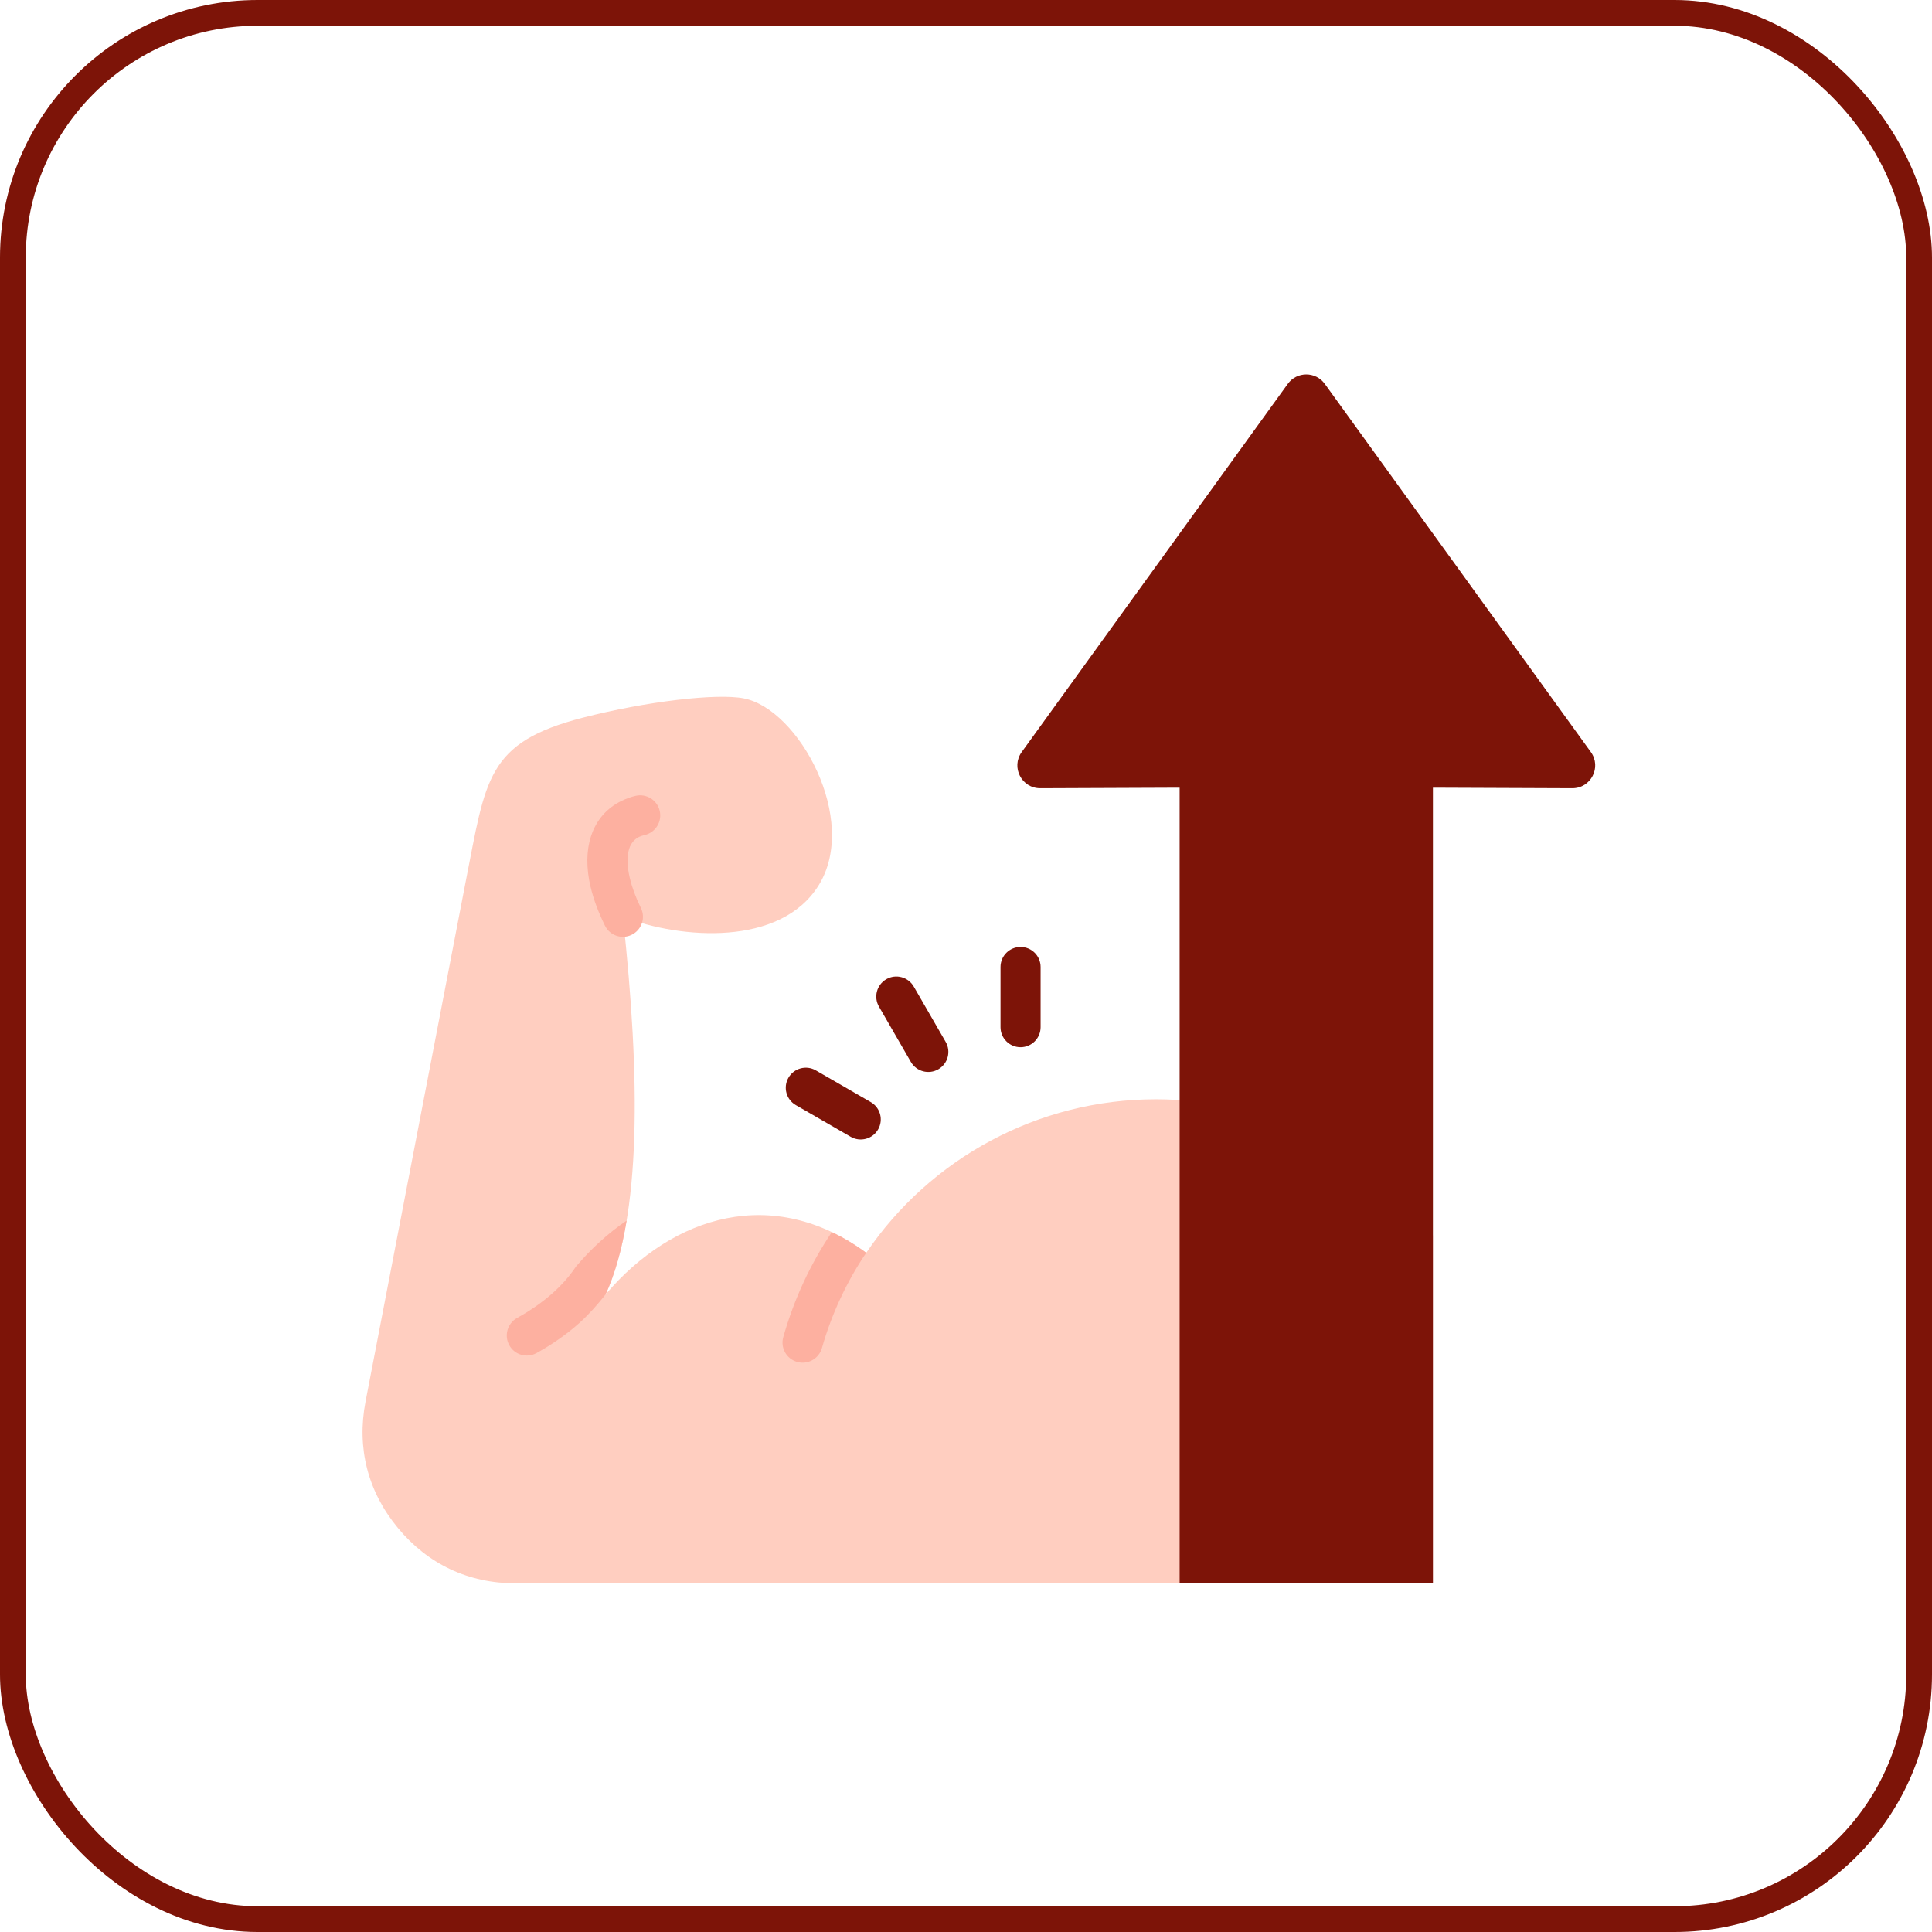
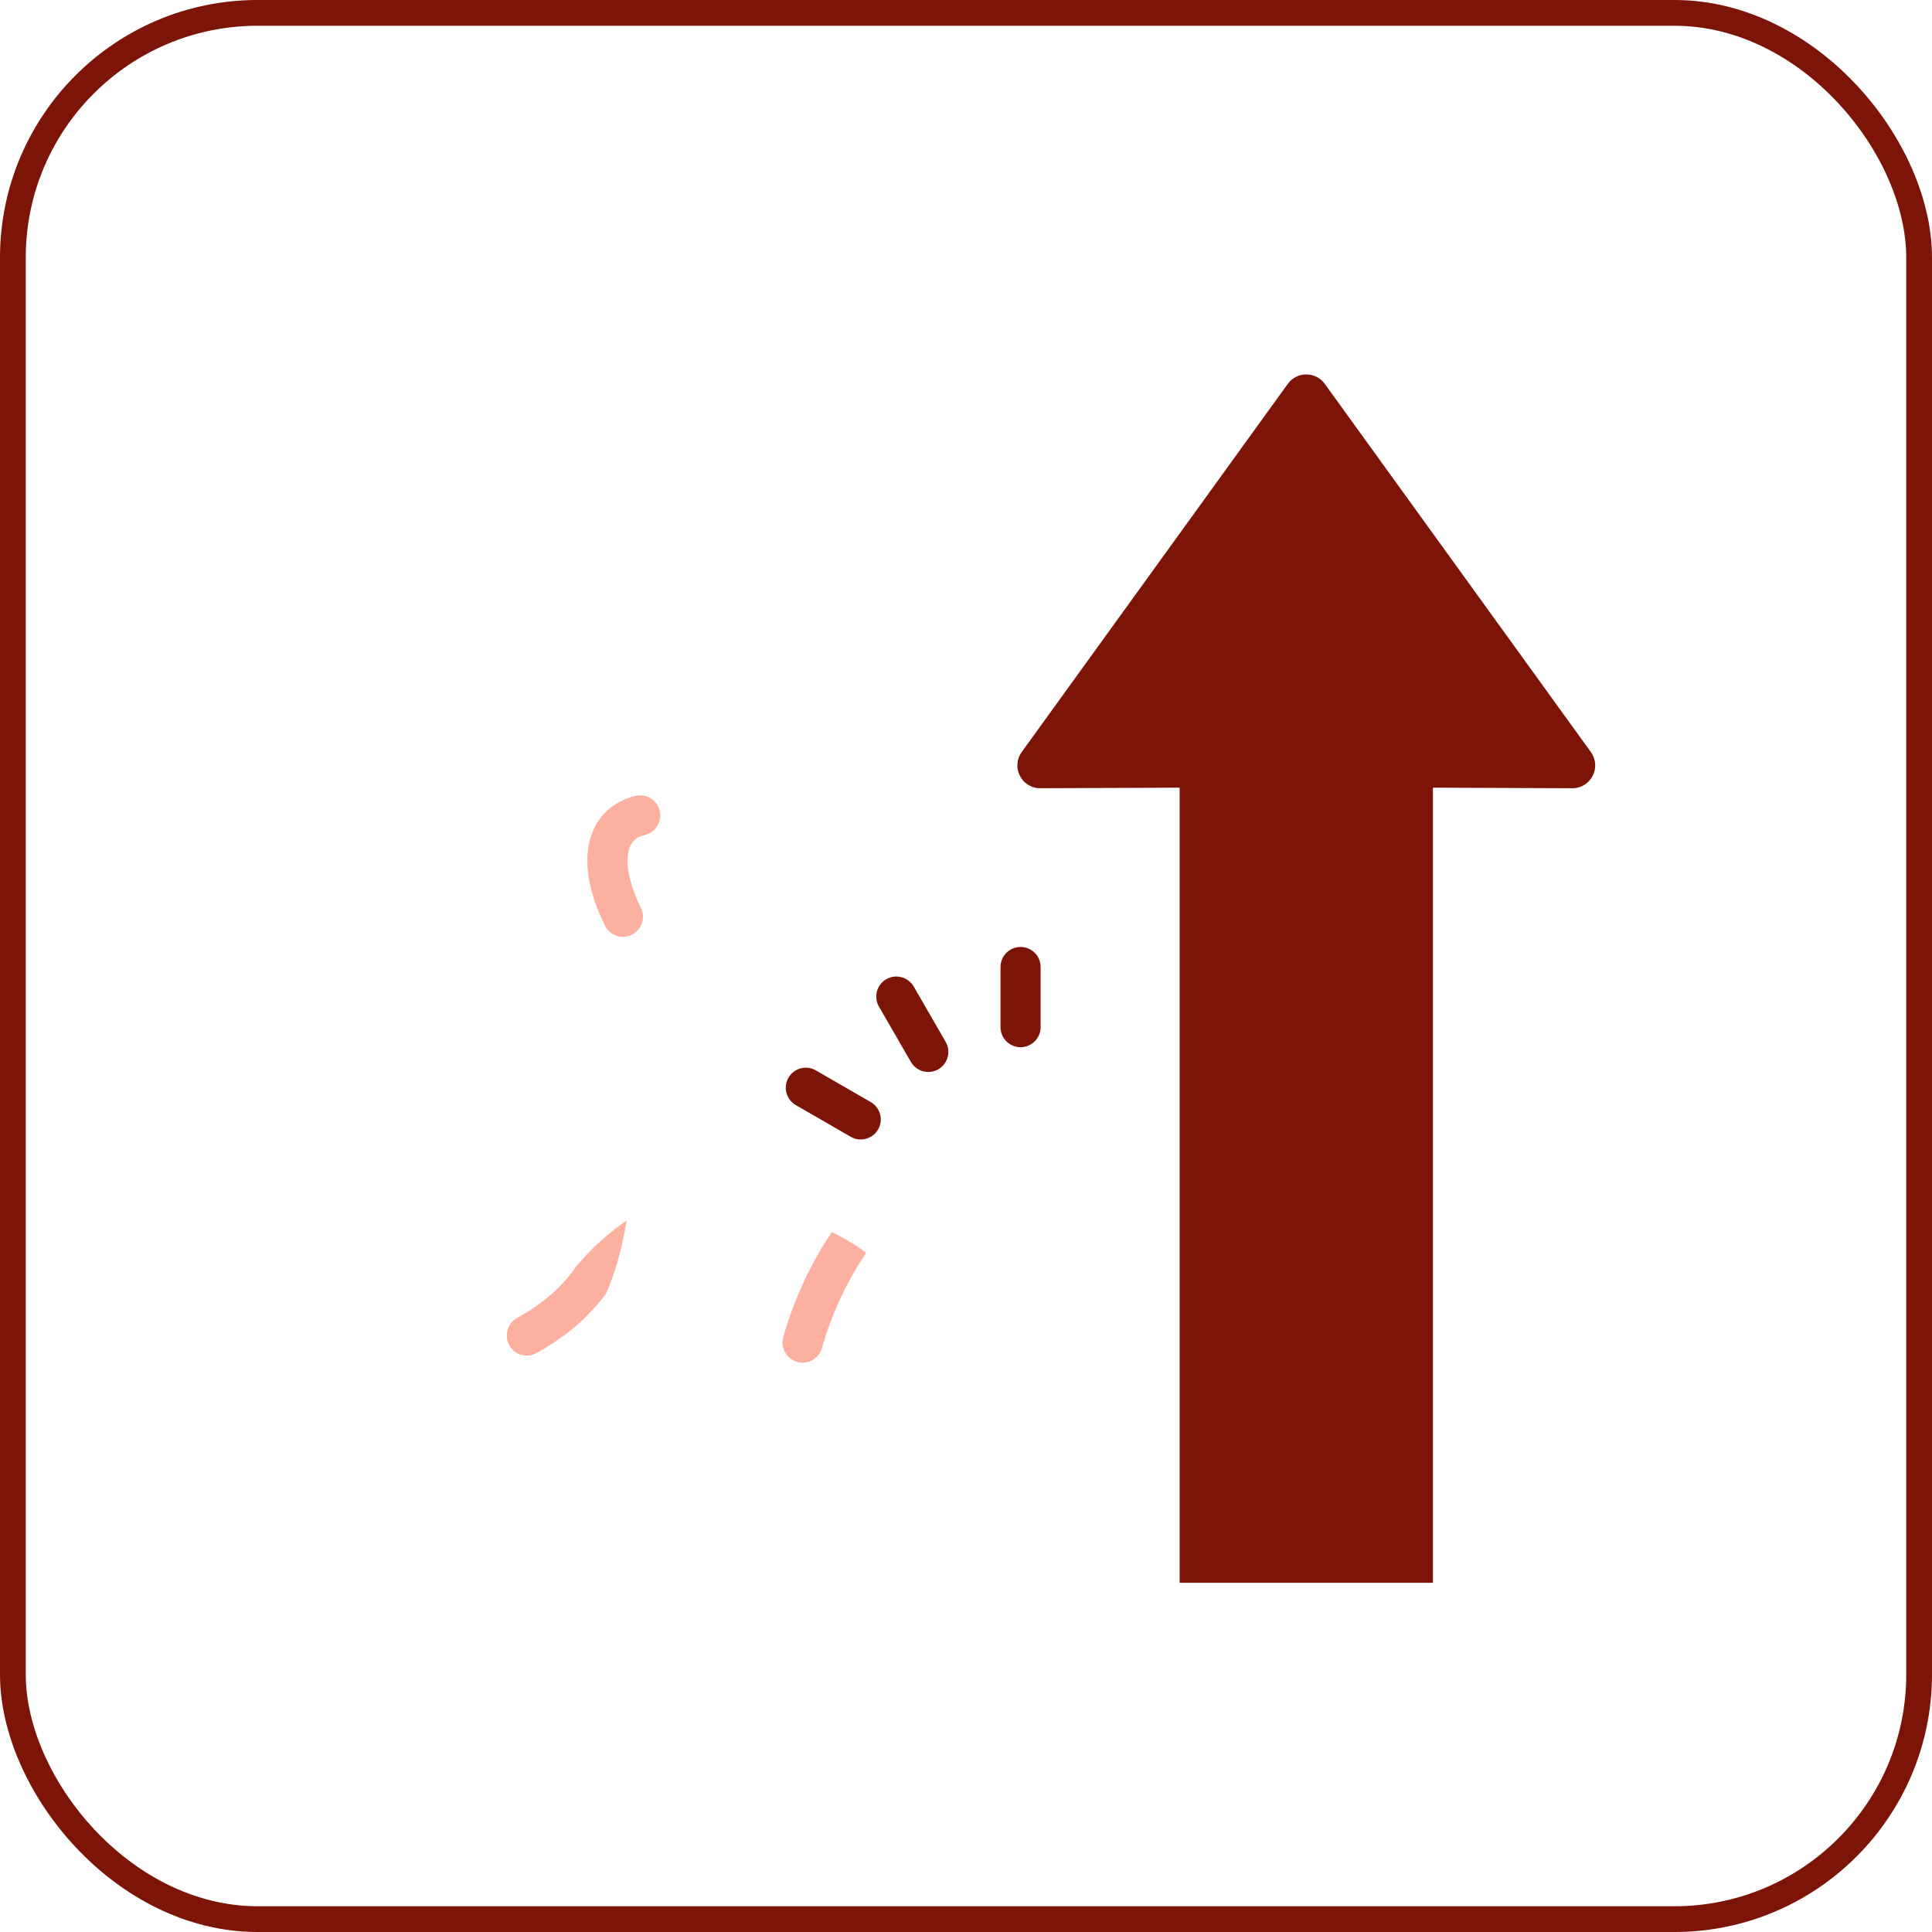
<svg xmlns="http://www.w3.org/2000/svg" width="75" height="75" viewBox="0 0 75 75" fill="none">
  <rect x="0.5" y="0.5" width="74" height="74" rx="9.5" stroke="#7D1408" />
-   <path fill-rule="evenodd" clip-rule="evenodd" d="M33.627 48.634C36.105 44.981 40.276 42.674 44.871 42.674C49.176 42.674 53.109 44.7 55.626 47.96V61.442L20.022 61.465C18.189 61.466 16.611 60.724 15.443 59.311C14.275 57.898 13.844 56.209 14.19 54.409L18.078 34.224C18.867 30.241 18.869 28.827 22.634 27.858C25.065 27.233 27.812 26.904 28.873 27.111C31.016 27.528 33.357 31.832 31.781 34.367C30.296 36.755 26.429 36.459 24.181 35.589C24.864 41.879 24.896 47.198 23.513 50.245C26.133 47.166 30.031 45.992 33.627 48.634H33.627Z" fill="#FFCEC0" />
  <path fill-rule="evenodd" clip-rule="evenodd" d="M51.428 14.902L61.756 29.194C62.181 29.783 61.76 30.602 61.034 30.599L55.626 30.577V61.444H45.793V30.577L40.385 30.599C39.659 30.602 39.239 29.783 39.663 29.194L49.992 14.902C50.345 14.413 51.074 14.413 51.428 14.902Z" fill="#7D1408" />
  <path fill-rule="evenodd" clip-rule="evenodd" d="M24.88 35.248C25.069 35.633 24.909 36.099 24.523 36.288C24.137 36.477 23.671 36.317 23.483 35.931C23.22 35.396 23.037 34.896 22.929 34.44L22.928 34.44C22.75 33.687 22.762 33.02 22.942 32.466C23.144 31.843 23.547 31.375 24.123 31.093C24.3 31.006 24.482 30.939 24.67 30.895C25.089 30.796 25.51 31.055 25.61 31.475C25.709 31.895 25.449 32.315 25.03 32.415C24.939 32.436 24.865 32.462 24.806 32.49C24.624 32.58 24.494 32.736 24.425 32.948C24.334 33.23 24.337 33.611 24.448 34.08L24.447 34.08L24.448 34.083C24.532 34.439 24.674 34.829 24.88 35.248Z" fill="#FDB0A0" />
  <path fill-rule="evenodd" clip-rule="evenodd" d="M23.513 50.245C23.189 50.657 22.849 51.035 22.5 51.35C21.921 51.869 21.324 52.25 20.83 52.525C20.454 52.734 19.98 52.599 19.771 52.223C19.562 51.847 19.697 51.373 20.073 51.164C20.49 50.932 20.99 50.614 21.463 50.19C21.786 49.901 22.099 49.56 22.365 49.161C22.959 48.462 23.619 47.863 24.326 47.383C24.144 48.479 23.878 49.441 23.513 50.245L23.513 50.245Z" fill="#FDB0A0" />
  <path fill-rule="evenodd" clip-rule="evenodd" d="M38.84 37.539C38.84 37.109 39.188 36.761 39.618 36.761C40.048 36.761 40.396 37.109 40.396 37.539V39.874C40.396 40.304 40.048 40.653 39.618 40.653C39.188 40.653 38.84 40.304 38.84 39.874V37.539H38.84ZM30.894 42.9C30.522 42.686 30.393 42.211 30.607 41.838C30.821 41.466 31.297 41.337 31.669 41.551L33.801 42.782C34.174 42.996 34.302 43.472 34.088 43.844C33.874 44.217 33.398 44.345 33.026 44.131L30.894 42.9V42.9ZM34.122 39.078L35.361 41.225C35.577 41.597 36.054 41.724 36.426 41.509C36.799 41.293 36.926 40.816 36.71 40.444L35.471 38.297C35.255 37.925 34.778 37.798 34.406 38.013C34.033 38.229 33.906 38.706 34.122 39.078Z" fill="#7D1408" />
  <path fill-rule="evenodd" clip-rule="evenodd" d="M31.908 52.33C31.791 52.745 31.361 52.987 30.947 52.87C30.532 52.754 30.29 52.324 30.406 51.909C30.62 51.156 30.888 50.436 31.206 49.754C31.514 49.091 31.878 48.448 32.292 47.83C32.74 48.043 33.186 48.309 33.627 48.634C33.254 49.183 32.917 49.778 32.621 50.413C32.334 51.03 32.095 51.67 31.908 52.33Z" fill="#FDB0A0" />
</svg>